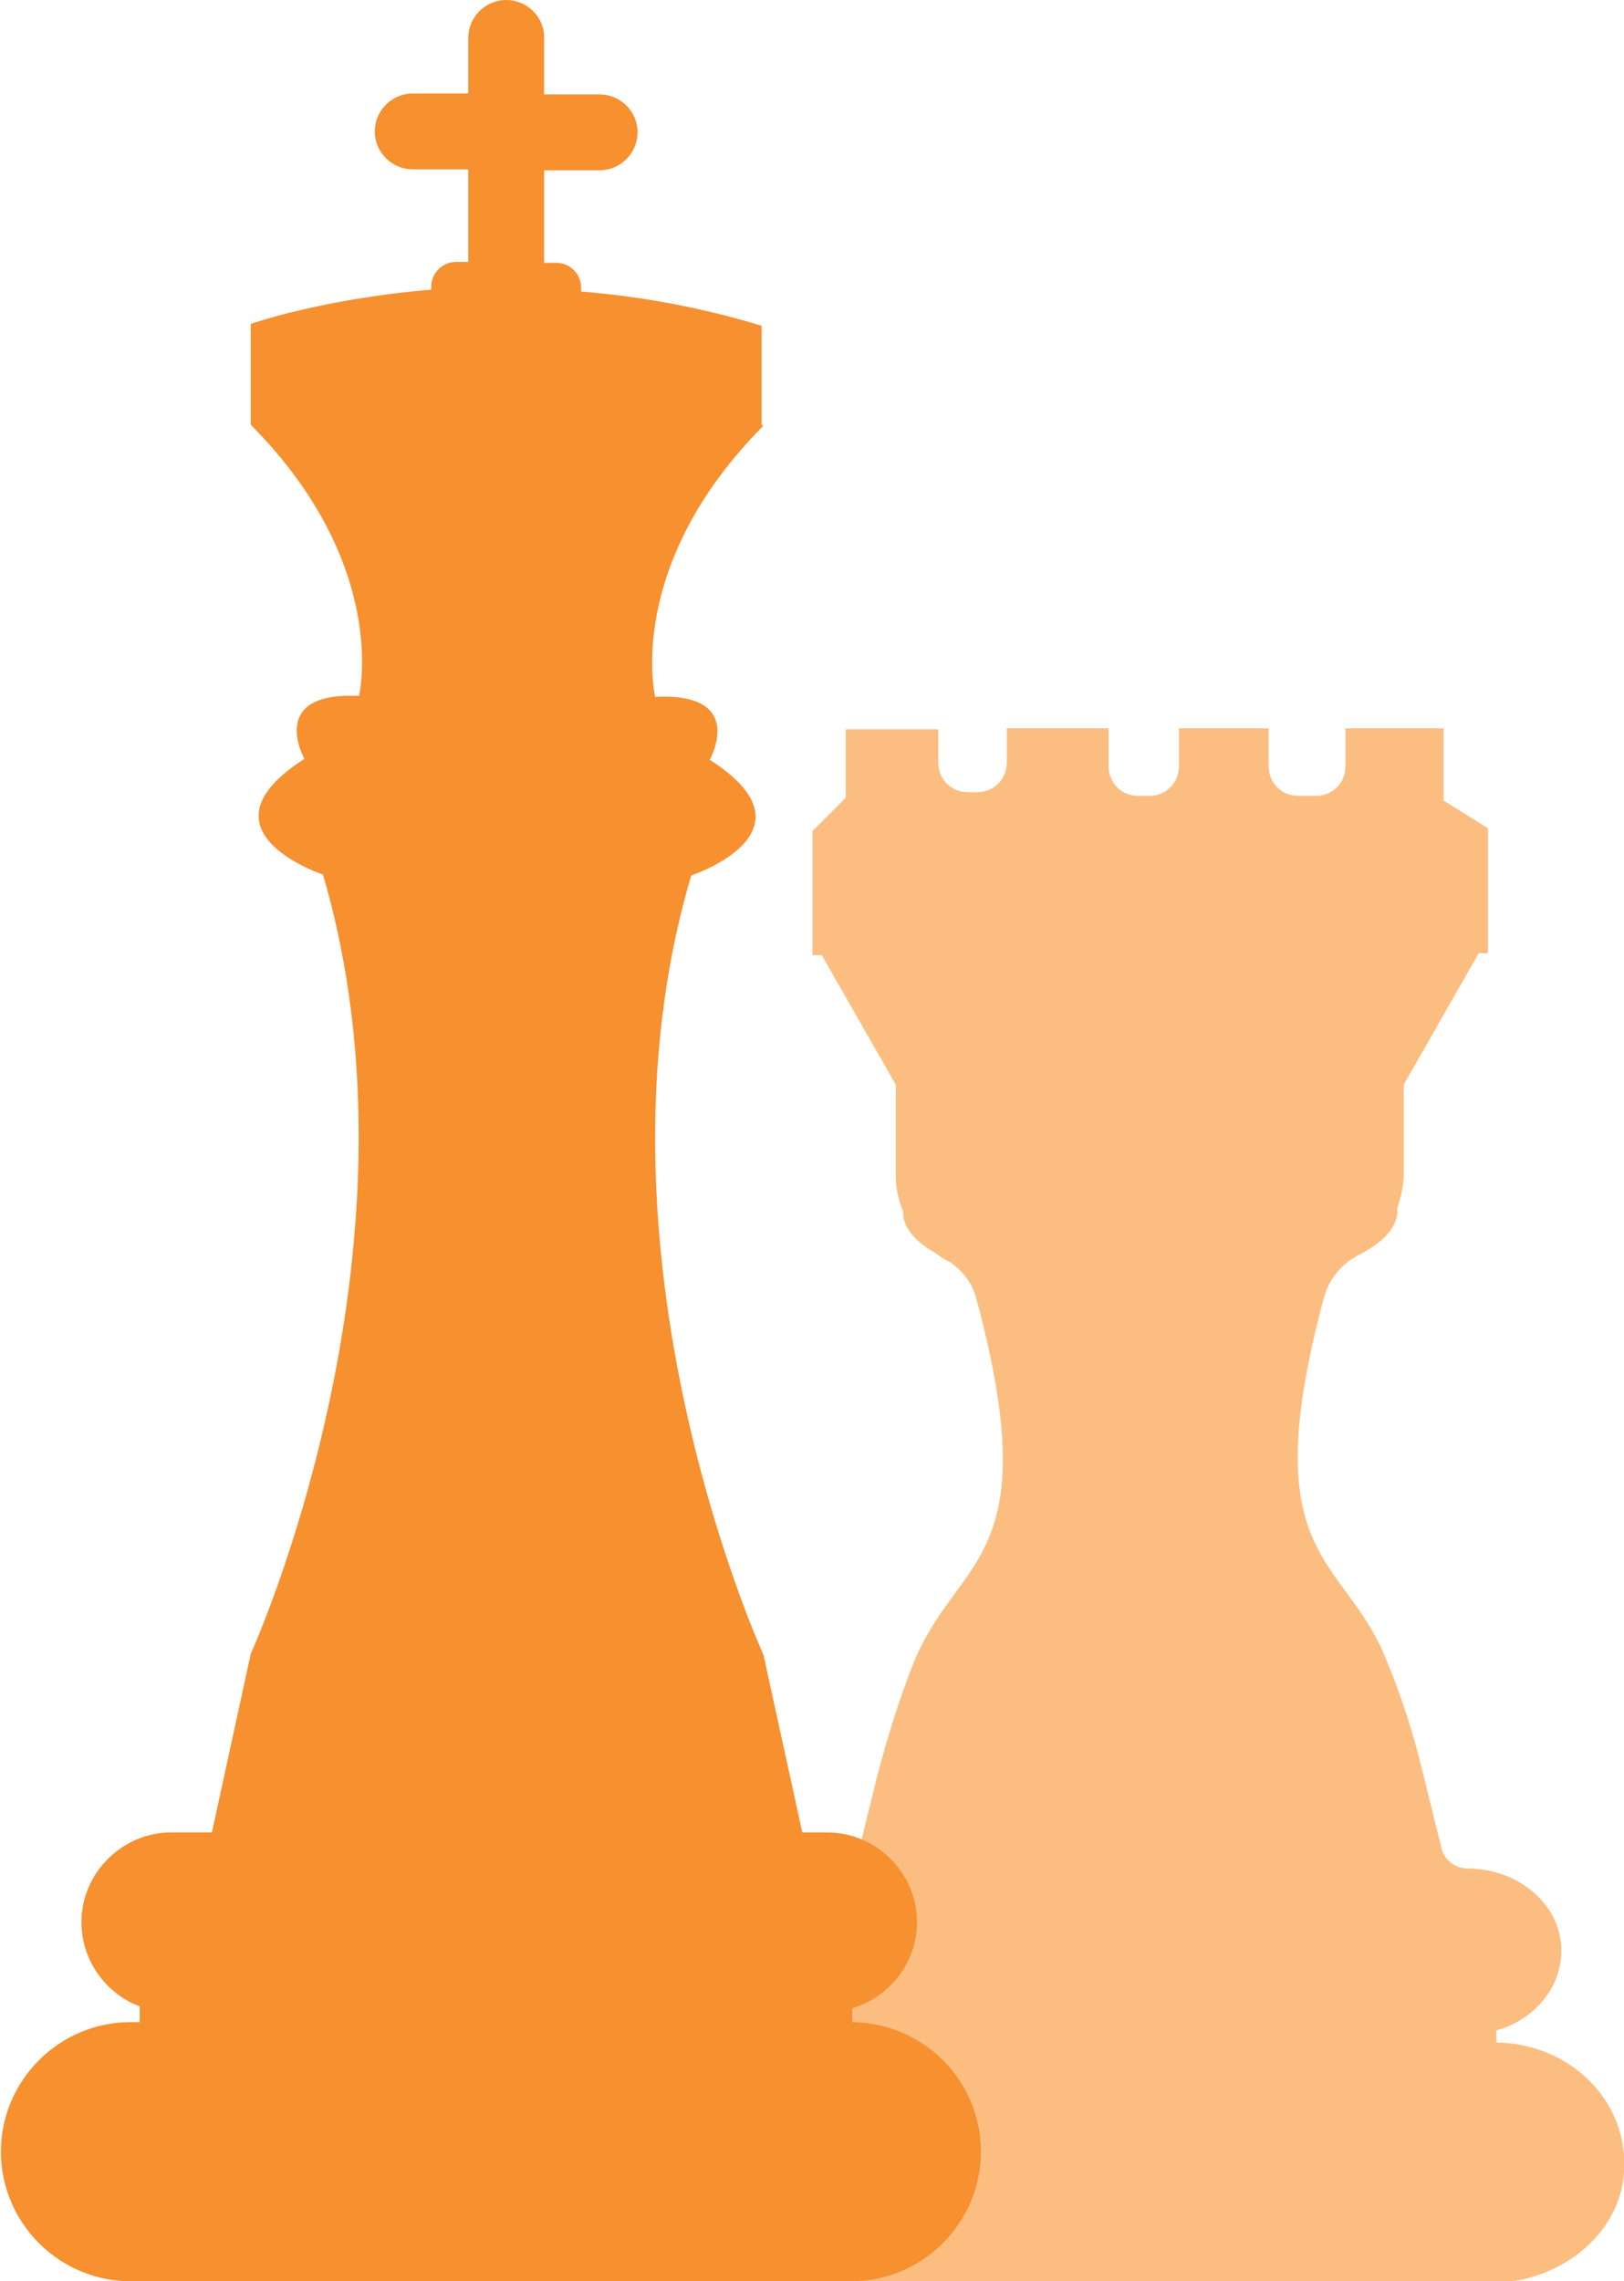
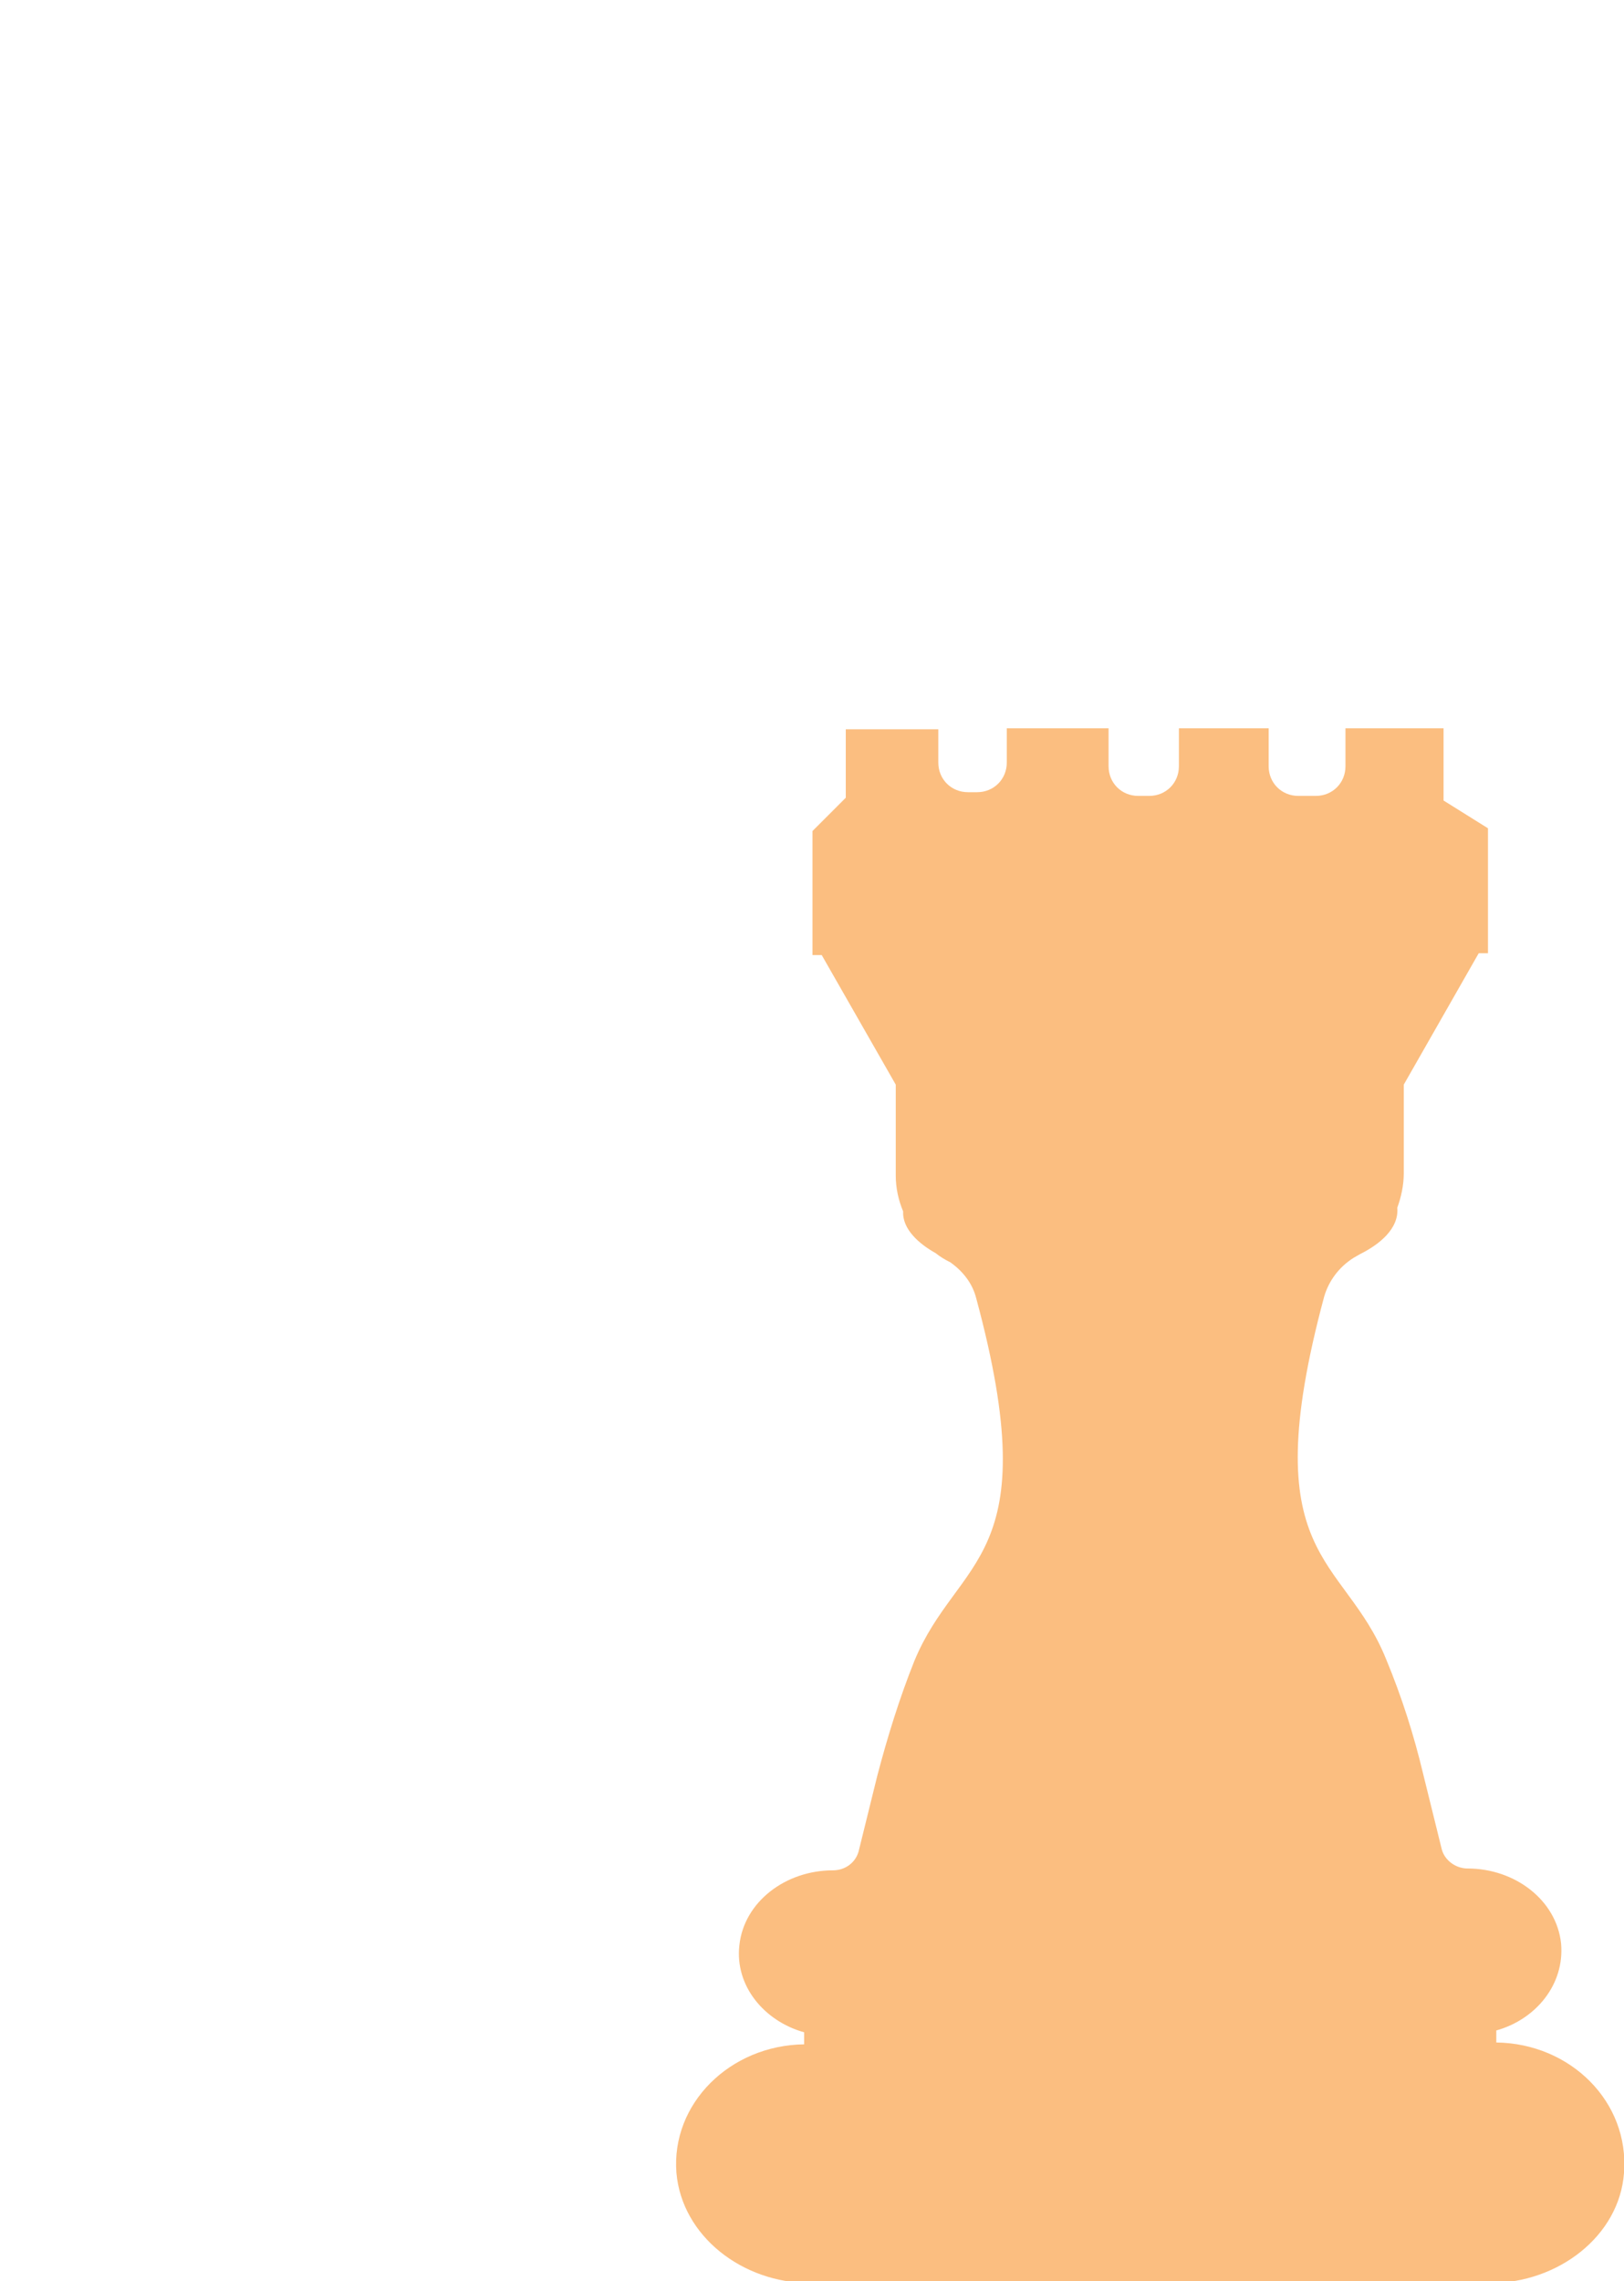
<svg xmlns="http://www.w3.org/2000/svg" version="1.1" id="Layer_1" x="0px" y="0px" viewBox="0 0 175.5 246.5" style="enable-background:new 0 0 175.5 246.5;" xml:space="preserve">
  <style type="text/css">
	.st0{fill:#FBBE80;}
	.st1{fill:#F7902F;}
</style>
  <path id="XMLID_40764_" class="st0" d="M161.7,220.7v-1.3c4.3-1.2,7.4-5,7-9.4c-0.5-4.7-5-8.1-10.1-8.1c-1.3,0-2.5-0.9-2.8-2.1  l-2-8.1c-1-4.2-2.3-8.3-4-12.4c-4.6-11.4-14.4-10.6-6.7-39.2c0.5-1.7,1.6-3.2,3.2-4.2c0.2-0.1,0.5-0.3,0.7-0.4c2-1,4.2-2.7,4-5  c0.4-1.1,0.7-2.4,0.7-3.7v-9.6l8.1-14.2h1v-1.7l0,0h0V89.6v-0.1l-4.8-3v-7.8h-10.6v4.1c0,1.8-1.4,3.2-3.2,3.2h-1.9  c-1.8,0-3.2-1.4-3.2-3.2v-4.1h-9.7v4.1c0,1.8-1.4,3.2-3.2,3.2h0H123c-1.8,0-3.2-1.4-3.2-3.2v-4.1h-11v3.7c0,1.8-1.4,3.2-3.2,3.2h-1  c-1.8,0-3.2-1.4-3.2-3.2v-3.6h-10v7.4L88,89.6l-0.2,0.2v11.7v0v1.7h1l8,14v9.8c0,1.4,0.3,2.7,0.8,3.9c-0.1,1.9,1.7,3.5,3.5,4.5  c0.5,0.4,1,0.7,1.6,1c1.4,1,2.4,2.3,2.8,3.9c7.7,28.5-2,27.8-6.7,39.2c-1.6,4-2.9,8.2-4,12.4l-2,8.1c-0.3,1.2-1.4,2.1-2.8,2.1  c-5.1,0-9.6,3.4-10.1,8.1c-0.5,4.4,2.7,8.2,7,9.4v1.3c-8,0.1-14.4,6.4-13.8,13.9c0.6,6.8,7.1,11.9,14.5,11.9h36.6H161  c7.4,0,14-5.1,14.5-11.9C176.1,227.1,169.7,220.8,161.7,220.7z" />
-   <path id="XMLID_40884_" class="st1" d="M92.1,218.5V217c4-1.2,7-4.9,7-9.3c0-5.3-4.4-9.7-9.7-9.7h-2.7l-4.2-19.2  c0,0-19.9-43.4-7.8-84.2c0,0,14.2-4.7,2-12.5c0,0,4.1-7.3-5.9-6.8c0,0-3.4-14.1,11.7-29.3c0,0-0.1,0-0.2-0.1V35.2  c-6.9-2.1-13.4-3.2-19.5-3.7c0-0.1,0-0.2,0-0.4c0-1.5-1.2-2.7-2.7-2.7h-1.3v-10h6c2.3,0,4.1-1.9,4.1-4.1c0-2.3-1.9-4.1-4.1-4.1h-6  v-6C58.9,1.9,57,0,54.7,0c-2.3,0-4.1,1.9-4.1,4.1v6h-6c-2.3,0-4.1,1.9-4.1,4.1c0,2.3,1.9,4.1,4.1,4.1h6v10h-1.3  c-1.5,0-2.7,1.2-2.7,2.7c0,0.1,0,0.2,0,0.3c-11.9,1-19.5,3.7-19.5,3.7v10.9c15.1,15.2,11.7,29.3,11.7,29.3c-10-0.5-5.9,6.8-5.9,6.8  c-12.2,7.8,2,12.5,2,12.5c12,40.8-7.8,84.2-7.8,84.2L22.9,198h-4.4c-5.3,0-9.7,4.4-9.7,9.7c0,4.1,2.6,7.7,6.3,9.1v1.7h-1  c-7.7,0-14,6.3-14,14c0,7.7,6.3,14,14,14H92c7.7,0,14-6.3,14-14C106,224.8,99.8,218.6,92.1,218.5z" />
</svg>